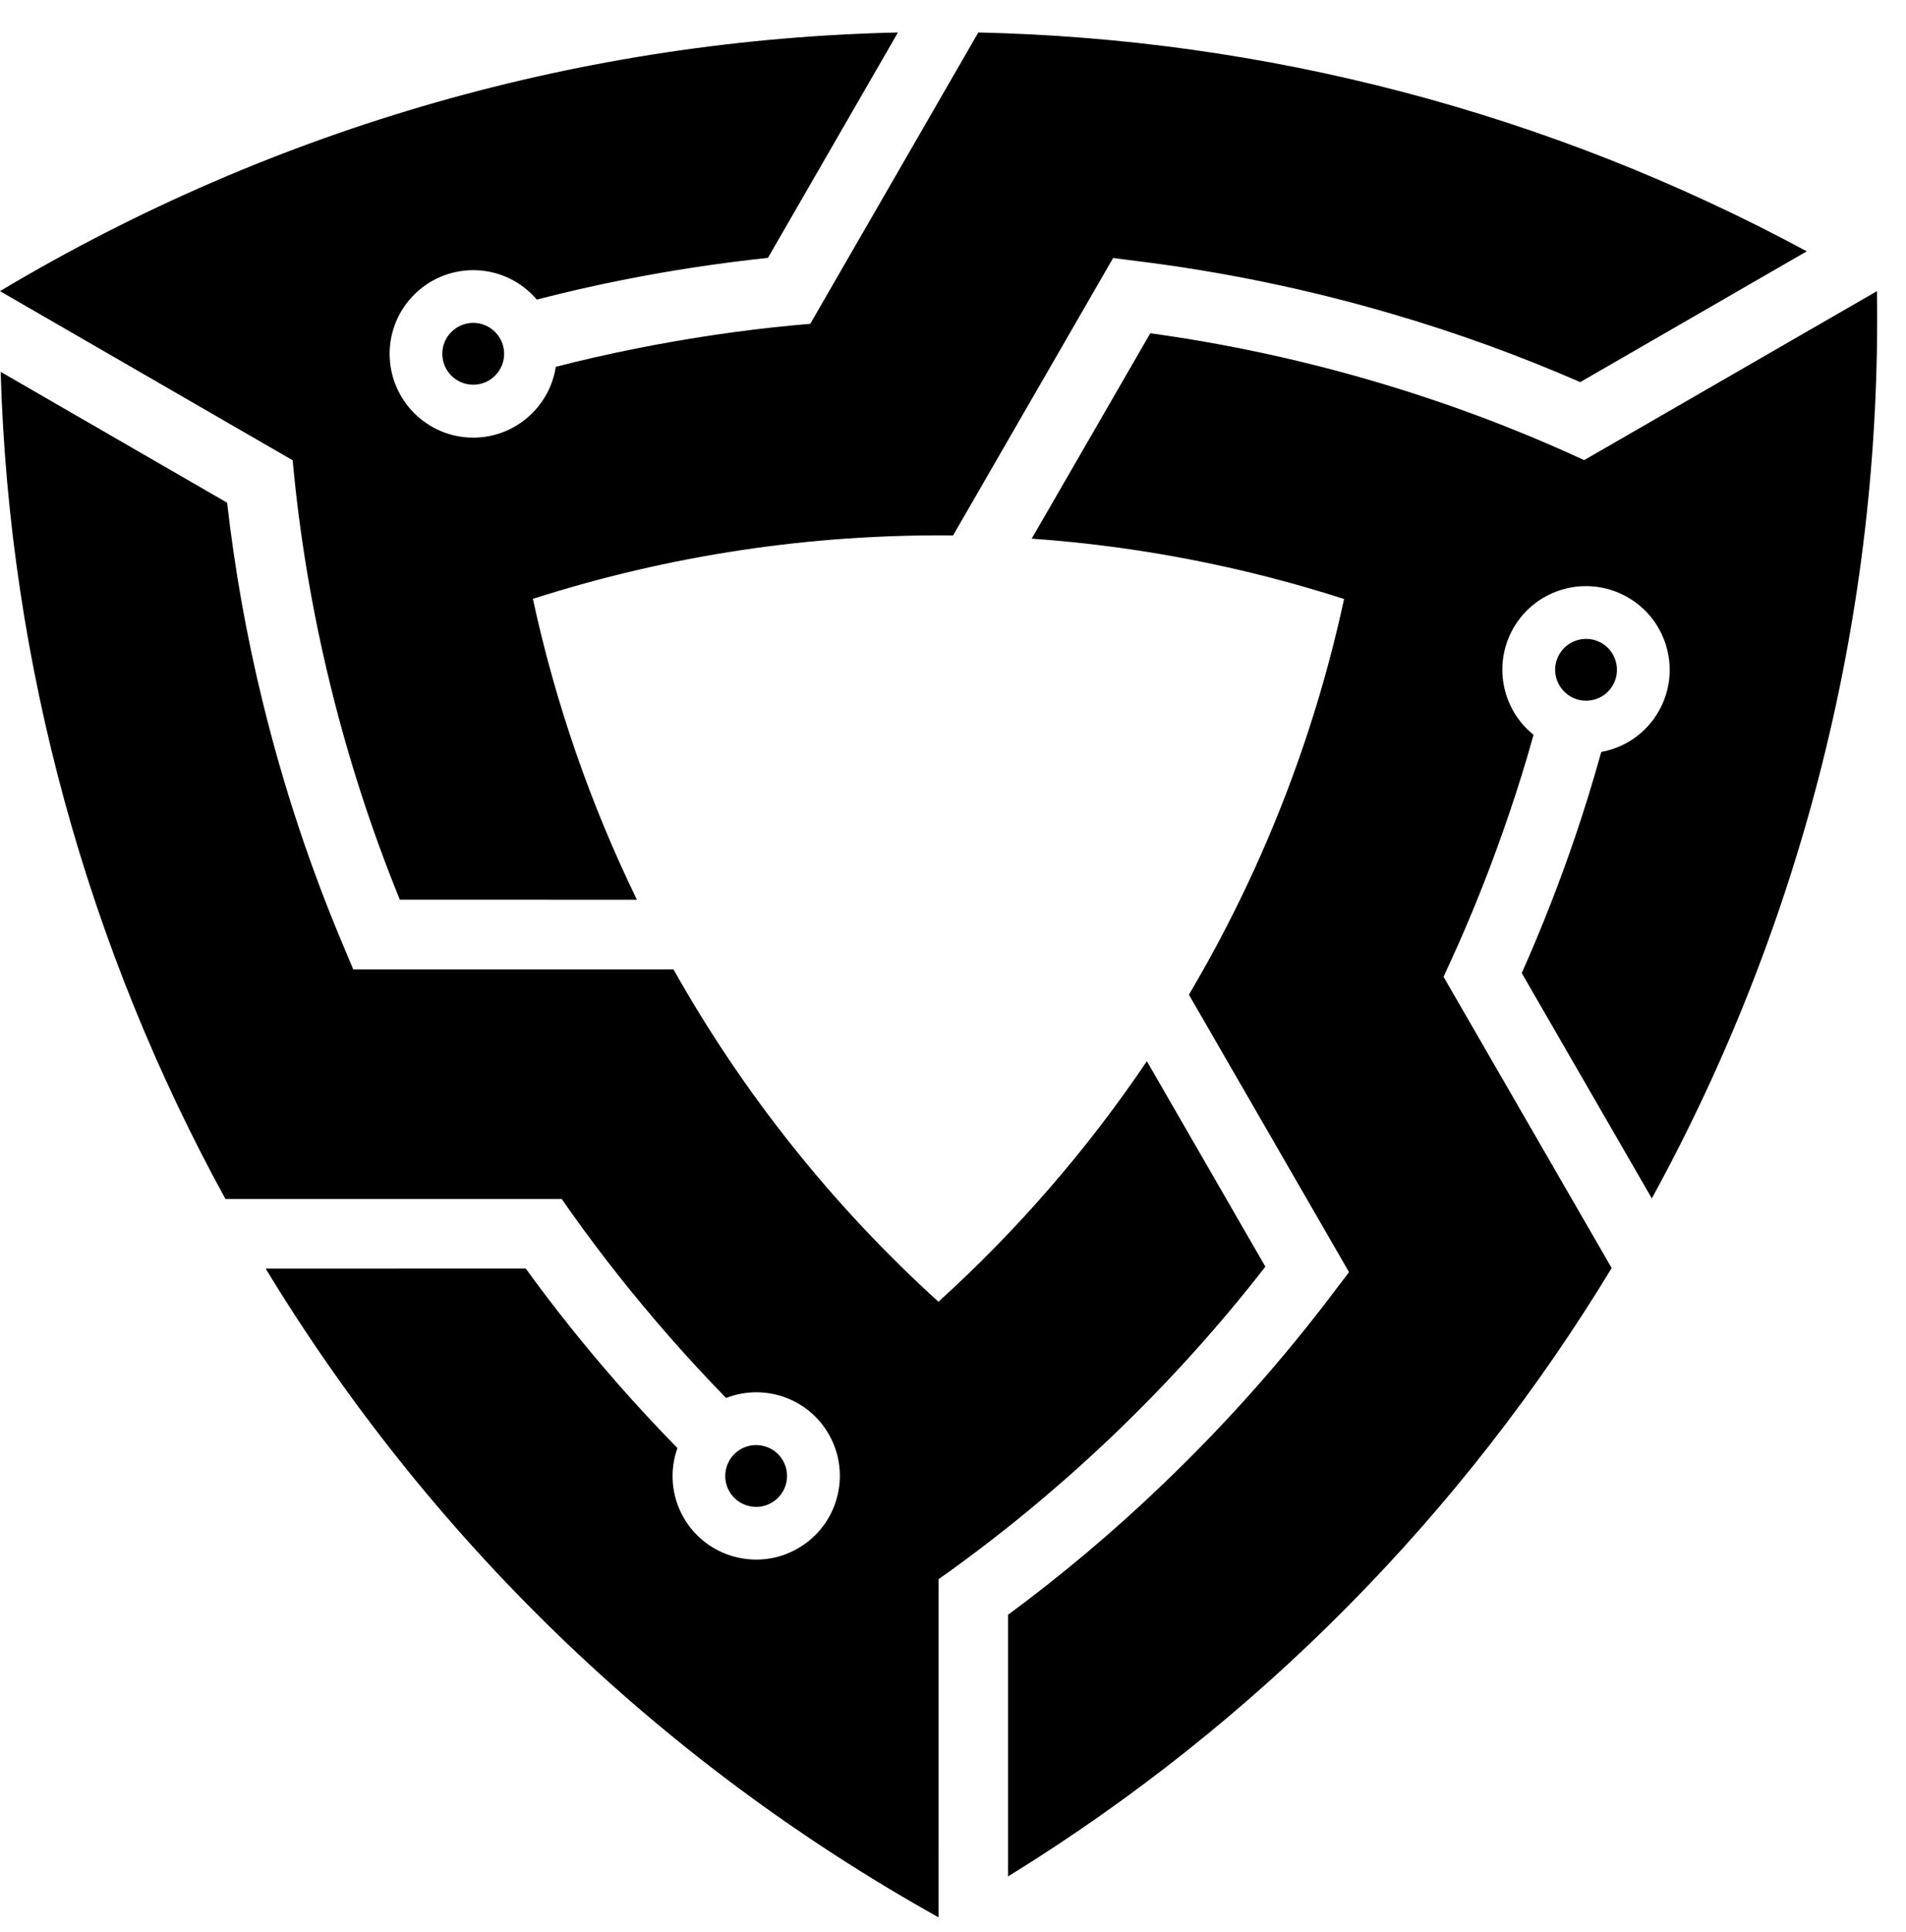
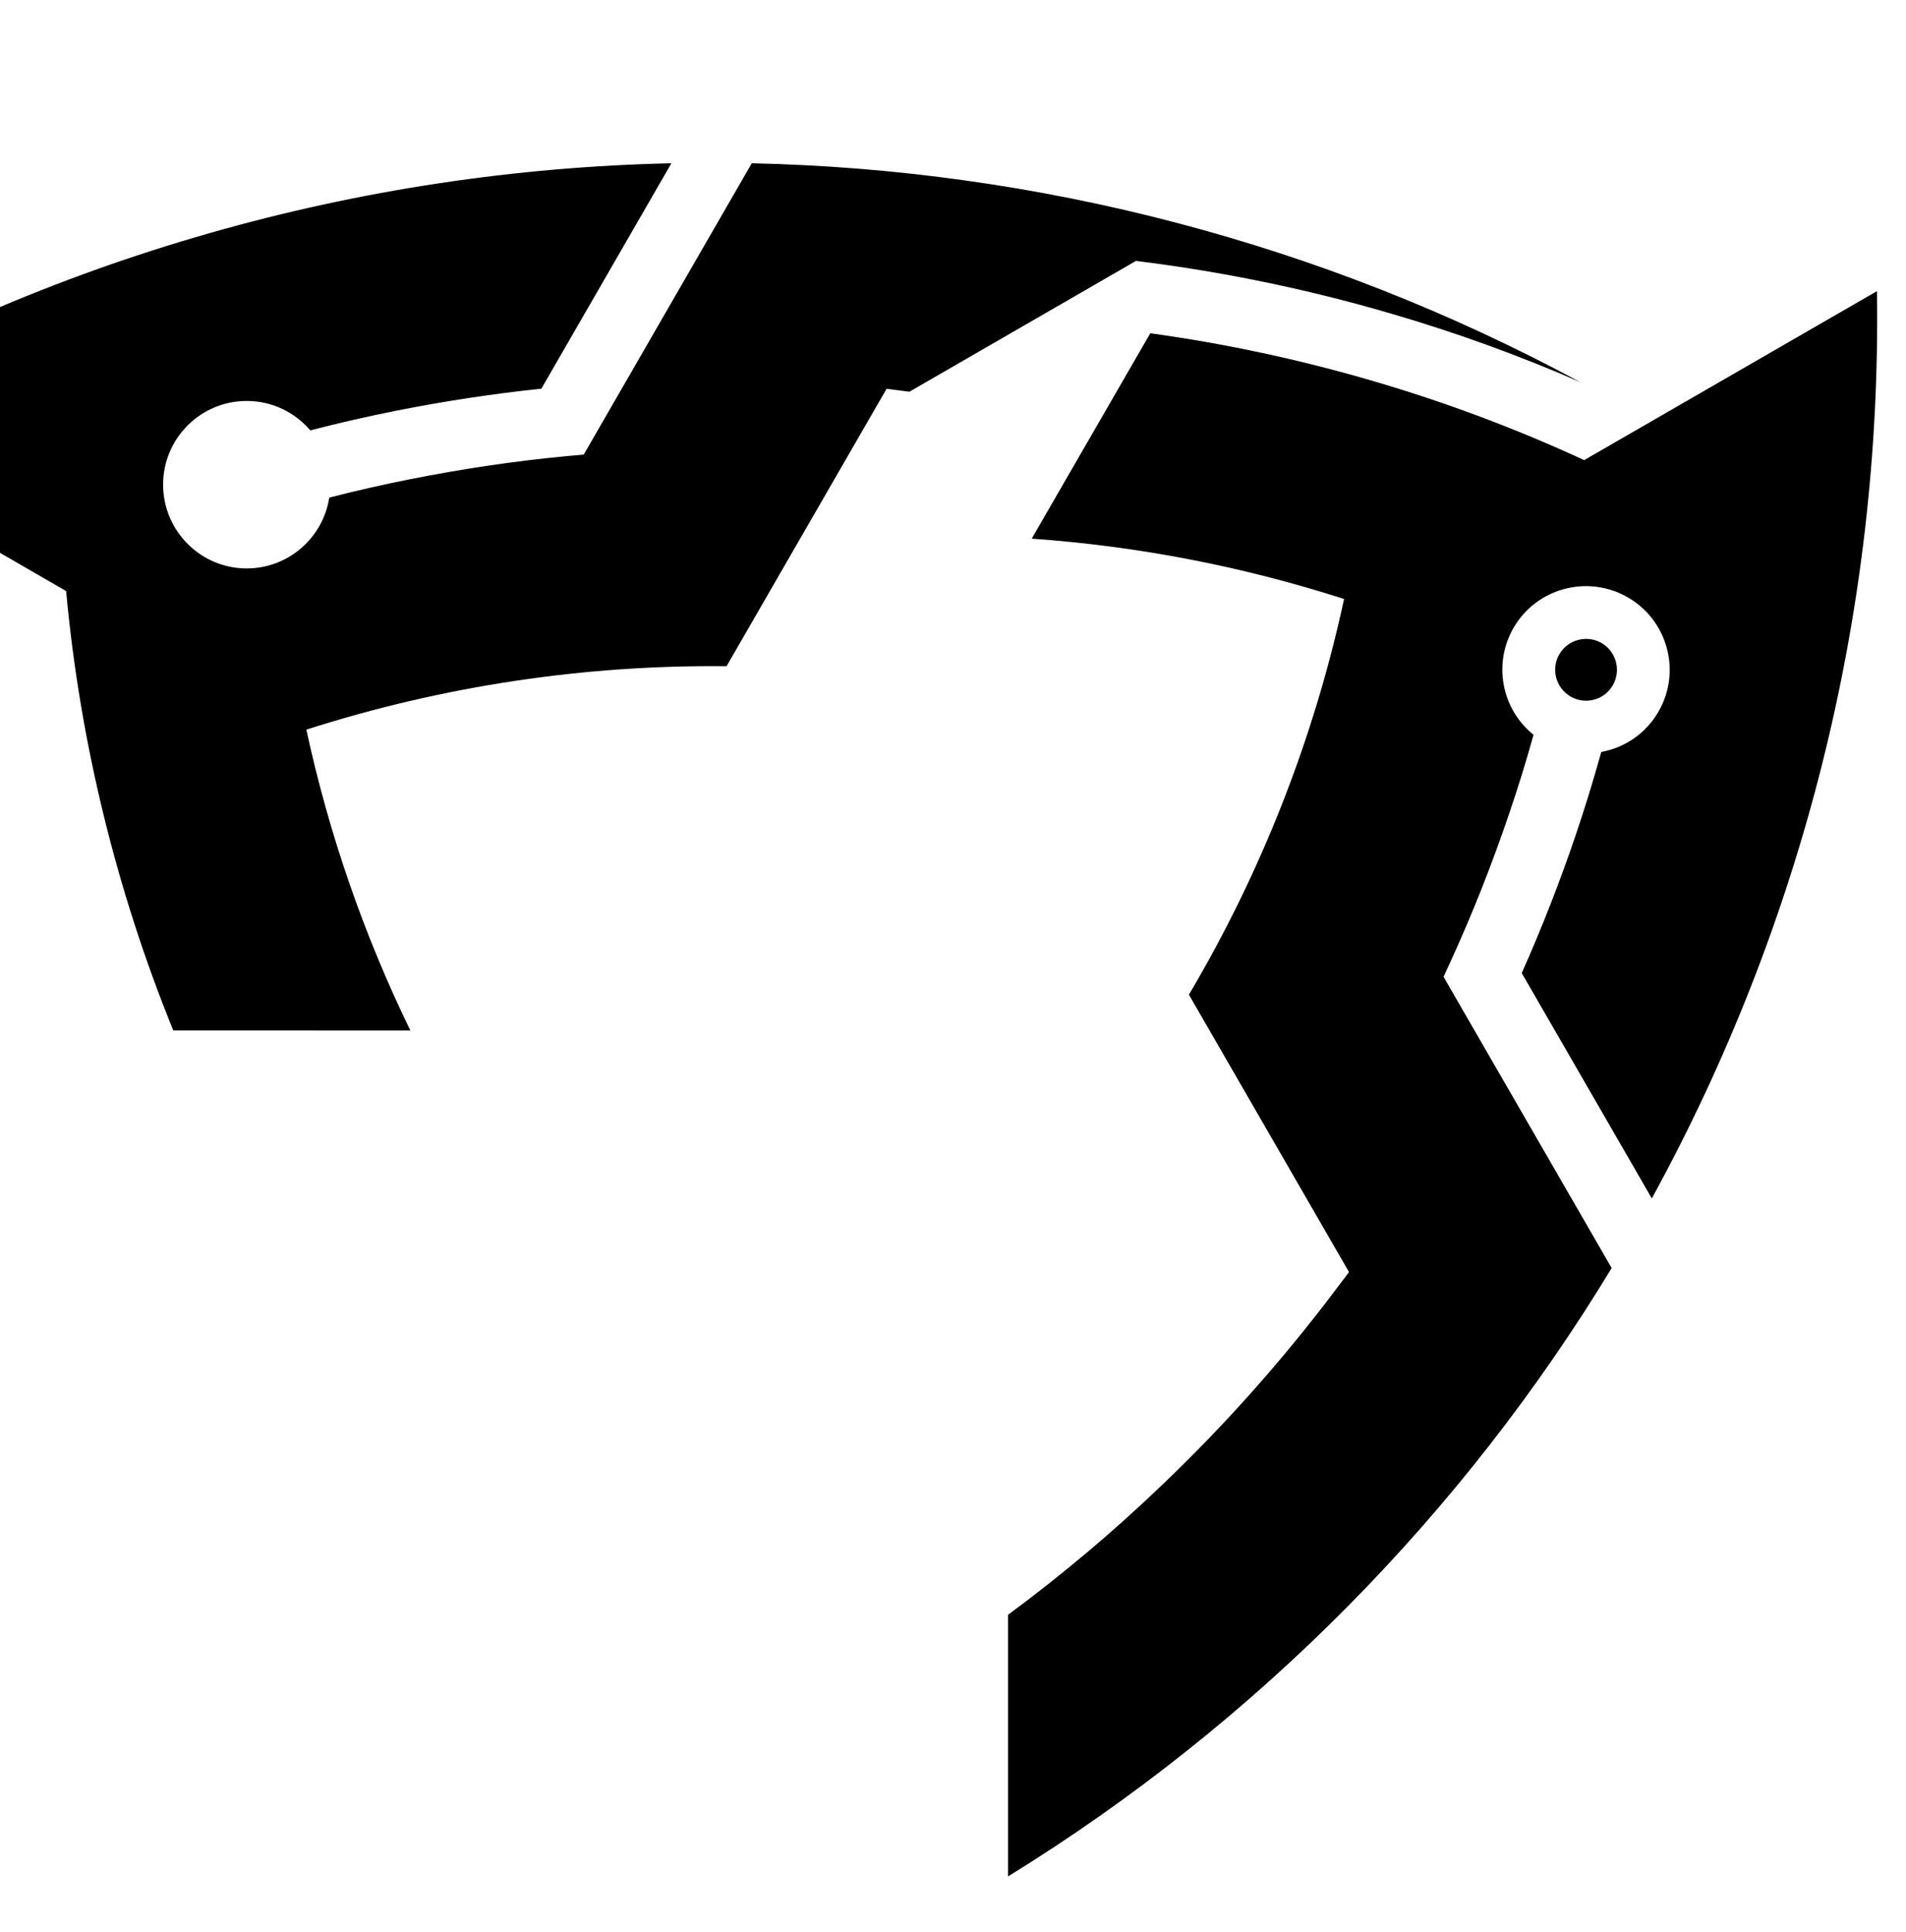
<svg xmlns="http://www.w3.org/2000/svg" xml:space="preserve" version="1.1" style="max-height: 500px" viewBox="0 5.008 262 265.445" width="262" height="265.445">
  <defs fill="#000000">
    <style type="text/css">
   
    .fil0 {fill:#000000}
    .fil1 {fill:#000000;fill-rule:nonzero}
   
  </style>
  </defs>
  <g id="Layer_x0020_1">
    <g id="_2311442190352">
      <g>
-         <path class="fil0" d="M156.15 40.86c11.83,1.45 23.62,3.88 35.21,7.28 8.74,2.55 17.38,5.68 25.86,9.37l31.14 -17.97c-35.58,-19.19 -74.65,-29.21 -113.88,-30.07l-23.1 40.03 -2.46 0.22c-7.1,0.68 -14.27,1.74 -21.44,3.17 -3.71,0.74 -7.41,1.57 -11.08,2.52 -0.85,5.52 -5.62,9.73 -11.35,9.73 -6.34,0 -11.49,-5.16 -11.49,-11.52 0,-6.34 5.15,-11.49 11.49,-11.49 3.5,0 6.64,1.57 8.74,4.04 3.93,-1.01 7.88,-1.92 11.82,-2.7 6.54,-1.3 13.21,-2.32 19.95,-3.03l17.87 -30.97c-42.77,0.95 -85.36,12.8 -123.43,35.54l40.23 23.24c0.95,10.37 2.67,20.6 5.12,30.64 2.47,10.14 5.68,20.09 9.61,29.73l32.59 0.01c-6.37,-13.08 -11.19,-26.96 -14.3,-41.34 18.76,-6.01 38.27,-8.92 57.76,-8.71l22 -38.12 3.14 0.4zm-86.85 12.76c0,-2.34 -1.91,-4.25 -4.25,-4.25 -2.34,0 -4.25,1.91 -4.25,4.25 0,2.35 1.91,4.25 4.25,4.25 2.34,0 4.25,-1.9 4.25,-4.25z" fill="#000000" />
-         <path class="fil0" d="M47.34 135.3c-4.66,-10.97 -8.45,-22.4 -11.3,-34.14 -2.16,-8.84 -3.77,-17.89 -4.82,-27.08l-31.13 -17.98c1.17,40.41 12.03,79.26 30.9,113.65l46.22 0 1.42 2.01c4.13,5.82 8.64,11.49 13.46,16.99 2.49,2.84 5.07,5.63 7.72,8.34 5.22,-2.03 11.24,0 14.1,4.96 3.17,5.49 1.29,12.53 -4.23,15.71 -5.49,3.17 -12.53,1.28 -15.69,-4.2 -1.75,-3.03 -1.96,-6.53 -0.87,-9.59 -2.85,-2.9 -5.6,-5.87 -8.25,-8.89 -4.4,-5.02 -8.62,-10.28 -12.6,-15.77l-35.75 0.01c22.21,36.57 53.75,67.53 92.49,89.13l0.01 -46.46c8.51,-6.01 16.5,-12.62 23.97,-19.75 7.55,-7.22 14.56,-14.97 20.95,-23.19l-16.29 -28.23c-8.14,12.06 -17.75,23.17 -28.65,33.05 -14.59,-13.23 -26.86,-28.67 -36.42,-45.66l-44.02 0 -1.22 -2.91zm54.47 68.83c-2.02,1.17 -2.72,3.78 -1.55,5.81 1.17,2.02 3.78,2.72 5.8,1.55 2.04,-1.18 2.73,-3.78 1.56,-5.81 -1.17,-2.02 -3.77,-2.72 -5.81,-1.55z" fill="#000000" />
+         <path class="fil0" d="M156.15 40.86c11.83,1.45 23.62,3.88 35.21,7.28 8.74,2.55 17.38,5.68 25.86,9.37c-35.58,-19.19 -74.65,-29.21 -113.88,-30.07l-23.1 40.03 -2.46 0.22c-7.1,0.68 -14.27,1.74 -21.44,3.17 -3.71,0.74 -7.41,1.57 -11.08,2.52 -0.85,5.52 -5.62,9.73 -11.35,9.73 -6.34,0 -11.49,-5.16 -11.49,-11.52 0,-6.34 5.15,-11.49 11.49,-11.49 3.5,0 6.64,1.57 8.74,4.04 3.93,-1.01 7.88,-1.92 11.82,-2.7 6.54,-1.3 13.21,-2.32 19.95,-3.03l17.87 -30.97c-42.77,0.95 -85.36,12.8 -123.43,35.54l40.23 23.24c0.95,10.37 2.67,20.6 5.12,30.64 2.47,10.14 5.68,20.09 9.61,29.73l32.59 0.01c-6.37,-13.08 -11.19,-26.96 -14.3,-41.34 18.76,-6.01 38.27,-8.92 57.76,-8.71l22 -38.12 3.14 0.4zm-86.85 12.76c0,-2.34 -1.91,-4.25 -4.25,-4.25 -2.34,0 -4.25,1.91 -4.25,4.25 0,2.35 1.91,4.25 4.25,4.25 2.34,0 4.25,-1.9 4.25,-4.25z" fill="#000000" />
        <path class="fil0" d="M183.53 182.31c-7.17,9.52 -15.17,18.52 -23.92,26.86 -6.57,6.29 -13.6,12.21 -21.04,17.71l0 35.95c34.41,-21.21 62.62,-50.04 82.97,-83.59l-23.11 -40.02 1.03 -2.24c2.97,-6.48 5.63,-13.23 7.98,-20.15 1.22,-3.58 2.35,-7.2 3.36,-10.86 -4.36,-3.5 -5.61,-9.73 -2.75,-14.69 3.17,-5.49 10.21,-7.37 15.72,-4.19 5.49,3.17 7.38,10.21 4.21,15.69 -1.75,3.04 -4.68,4.97 -7.87,5.55 -1.09,3.92 -2.28,7.79 -3.57,11.59 -2.15,6.32 -4.6,12.6 -7.36,18.79l17.88 30.96c20.57,-37.52 31.61,-80.32 30.95,-124.66l-40.25 23.22c-9.45,-4.37 -19.17,-7.99 -29.09,-10.89 -10.02,-2.93 -20.24,-5.12 -30.55,-6.54l-16.3 28.22c14.51,1.02 28.94,3.79 42.94,8.29 -4.16,19.24 -11.4,37.6 -21.33,54.37l22.01 38.12 -1.91 2.51zm32.38 -81.59c2.02,1.17 4.63,0.47 5.79,-1.56 1.17,-2.02 0.47,-4.63 -1.55,-5.8 -2.04,-1.17 -4.64,-0.47 -5.81,1.55 -1.17,2.03 -0.48,4.63 1.57,5.81z" fill="#000000" />
      </g>
      <g>
-         <path class="fil1" d="M431.73 21.5c12.04,0 21.15,2.77 27.36,8.32 6.2,5.55 9.3,13.69 9.3,24.42l-16.93 0c0,-6.25 -1.72,-10.98 -5.18,-14.2 -3.45,-3.22 -8.39,-4.83 -14.83,-4.83 -5.41,0 -9.68,1.19 -12.8,3.57 -3.13,2.38 -4.69,5.62 -4.69,9.72 0,4.29 1.63,7.47 4.9,9.52 3.26,2.05 9.23,4.15 17.91,6.3 4.48,1.11 8.11,2.09 10.91,2.93 2.8,0.84 5.86,2.08 9.17,3.71 3.31,1.63 5.9,3.43 7.77,5.39 1.86,1.96 3.42,4.5 4.68,7.63 1.26,3.12 1.89,6.74 1.89,10.84 0,9.24 -3.4,16.63 -10.21,22.18 -6.81,5.55 -15.82,8.33 -27.01,8.33 -12.22,0 -21.74,-3.01 -28.55,-9.03 -6.81,-6.02 -10.21,-14.67 -10.21,-25.96l17.21 0c0,14.09 7.23,21.13 21.69,21.13 6.16,0 10.98,-1.35 14.48,-4.06 3.5,-2.7 5.25,-6.39 5.25,-11.05 0,-4.66 -1.59,-7.98 -4.76,-9.93 -3.17,-1.96 -9.09,-4.02 -17.77,-6.16 -4.66,-1.21 -8.32,-2.22 -10.98,-3.01 -2.66,-0.79 -5.72,-2.01 -9.17,-3.64 -3.45,-1.63 -6.06,-3.4 -7.83,-5.32 -1.78,-1.91 -3.32,-4.43 -4.62,-7.55 -1.31,-3.13 -1.96,-6.7 -1.96,-10.71 0,-8.49 3.19,-15.37 9.58,-20.64 6.39,-5.27 14.86,-7.9 25.4,-7.9zm85.22 92.07c4.48,0 8.14,-1.07 10.99,-3.22 2.84,-2.14 4.64,-4.99 5.38,-8.53l16.38 0c-1.4,6.71 -5,12.31 -10.78,16.79 -5.78,4.48 -13.11,6.72 -21.97,6.72 -10.73,0 -19.15,-3.5 -25.26,-10.5 -6.11,-6.99 -9.16,-16.32 -9.16,-27.99 0,-10.72 3.05,-19.54 9.16,-26.44 6.11,-6.91 14.44,-10.36 24.98,-10.36 8.02,0 14.86,2.17 20.5,6.51 5.64,4.34 9.45,10.24 11.41,17.7 1.3,4.2 1.95,9.75 1.95,16.65l-52.19 0c0.28,7.65 2.12,13.34 5.53,17.07 3.4,3.74 7.76,5.6 13.08,5.6zm11.96 -47.02c-3.21,-3.17 -7.3,-4.75 -12.24,-4.75 -4.94,0 -9.02,1.58 -12.24,4.75 -3.22,3.18 -5.16,7.79 -5.81,13.86l35.96 0c-0.56,-6.07 -2.45,-10.68 -5.67,-13.86zm68.22 -16.51c8.96,0 16.35,2.59 22.18,7.77 5.83,5.18 9.12,11.87 9.87,20.08l-16.66 0c-0.37,-4.66 -1.96,-8.37 -4.75,-11.13 -2.8,-2.75 -6.35,-4.12 -10.64,-4.12 -5.6,0 -9.96,2.21 -13.08,6.64 -3.13,4.43 -4.69,10.57 -4.69,18.4 0,7.84 1.56,13.97 4.69,18.41 3.12,4.43 7.48,6.64 13.08,6.64 4.29,0 7.82,-1.54 10.57,-4.61 2.75,-3.08 4.31,-7.05 4.68,-11.9l16.8 0c-0.75,8.68 -4.02,15.7 -9.8,21.06 -5.78,5.36 -13.2,8.05 -22.25,8.05 -10.54,0 -18.94,-3.41 -25.19,-10.22 -6.25,-6.81 -9.37,-15.95 -9.37,-27.43 0,-11.47 3.12,-20.61 9.37,-27.42 6.25,-6.81 14.65,-10.22 25.19,-10.22zm72.21 74.87c-8.21,0 -14.58,-2.48 -19.1,-7.42 -4.53,-4.94 -6.79,-12.22 -6.79,-21.83l0 -43.52 15.95 0 0 42.12c0,11.85 4.81,17.77 14.42,17.77 4.75,0 8.65,-1.77 11.68,-5.31 3.03,-3.55 4.55,-8.59 4.55,-15.12l0 -39.46 15.95 0 0 71.09 -15.11 0 0 -9.24 -0.28 0c-5.04,7.28 -12.13,10.92 -21.27,10.92zm92.49 -73.75c1.87,0 3.83,0.23 5.88,0.7l0 14.13c-1.77,-0.37 -3.64,-0.56 -5.6,-0.56 -6.34,0 -11.22,1.99 -14.62,5.95 -3.41,3.97 -5.11,9.63 -5.11,17l0 34.85 -15.95 0 0 -71.09 14.83 0 0 10.5 0.28 0c4.76,-7.65 11.52,-11.48 20.29,-11.48zm44.64 62.41c4.48,0 8.14,-1.07 10.99,-3.22 2.84,-2.14 4.64,-4.99 5.38,-8.53l16.38 0c-1.4,6.71 -4.99,12.31 -10.78,16.79 -5.78,4.48 -13.11,6.72 -21.97,6.72 -10.73,0 -19.15,-3.5 -25.26,-10.5 -6.11,-6.99 -9.16,-16.32 -9.16,-27.99 0,-10.72 3.05,-19.54 9.16,-26.44 6.11,-6.91 14.44,-10.36 24.98,-10.36 8.03,0 14.86,2.17 20.5,6.51 5.65,4.34 9.45,10.24 11.41,17.7 1.3,4.2 1.96,9.75 1.96,16.65l-52.2 0c0.28,7.65 2.12,13.34 5.53,17.07 3.4,3.74 7.76,5.6 13.08,5.6zm11.97 -47.02c-3.22,-3.17 -7.3,-4.75 -12.25,-4.75 -4.94,0 -9.02,1.58 -12.24,4.75 -3.22,3.18 -5.16,7.79 -5.81,13.86l35.96 0c-0.56,-6.07 -2.45,-10.68 -5.66,-13.86zm137.06 56.68l-9.23 -27.01 -41.28 0 -9.24 27.01 -17.63 0 36.24 -99.63 22.53 0 36.24 99.63 -17.63 0zm-45.48 -41.56l31.21 0 -2.66 -7.84c-5.6,-16.6 -9.89,-29.8 -12.87,-39.6l-0.28 0c-4.95,16.23 -9.19,29.43 -12.74,39.6l-2.66 7.84zm89.98 -58.07l0 99.63 -16.79 0 0 -99.63 16.79 0z" fill="#000000" />
        <path class="fil1" d="M395.21 241.87l0 -99.64 35.96 0c11.48,0 20.29,2.8 26.45,8.4 6.16,5.6 9.23,13.15 9.23,22.67 0,9.61 -3.07,17.21 -9.23,22.81 -6.16,5.59 -14.97,8.39 -26.45,8.39l-19.17 0 0 37.37 -16.79 0zm34 -85.5l-17.21 0 0 34 17.21 0c13.62,0 20.43,-5.69 20.43,-17.07 0,-11.29 -6.81,-16.93 -20.43,-16.93zm86.9 13.43c1.87,0 3.83,0.23 5.88,0.7l0 14.13c-1.78,-0.37 -3.64,-0.56 -5.6,-0.56 -6.34,0 -11.22,1.99 -14.62,5.95 -3.41,3.96 -5.11,9.63 -5.11,17l0 34.85 -15.95 0 0 -71.09 14.83 0 0 10.49 0.28 0c4.76,-7.65 11.52,-11.47 20.29,-11.47zm19.73 9.03c6.34,-6.77 14.88,-10.15 25.61,-10.15 10.73,0 19.24,3.38 25.54,10.15 6.29,6.76 9.44,15.92 9.44,27.49 0,11.57 -3.15,20.74 -9.44,27.5 -6.3,6.76 -14.81,10.14 -25.54,10.14 -10.73,0 -19.27,-3.38 -25.61,-10.14 -6.34,-6.76 -9.51,-15.93 -9.51,-27.5 0,-11.57 3.17,-20.73 9.51,-27.49zm39.04 9.16c-3.26,-4.48 -7.74,-6.72 -13.43,-6.72 -5.69,0 -10.17,2.24 -13.43,6.72 -3.27,4.48 -4.9,10.59 -4.9,18.33 0,7.75 1.63,13.86 4.9,18.33 3.26,4.48 7.74,6.72 13.43,6.72 5.69,0 10.17,-2.24 13.43,-6.72 3.27,-4.47 4.9,-10.58 4.9,-18.33 0,-7.74 -1.63,-13.85 -4.9,-18.33zm37.65 -17.21l15.95 0 0 73.88c0,8.21 -1.98,14.23 -5.95,18.06 -3.96,3.82 -9.44,5.73 -16.44,5.73 -2.52,0 -5.23,-0.32 -8.12,-0.98l0 -11.89c1.21,0.28 2.52,0.42 3.92,0.42 3.64,0 6.32,-1 8.05,-3.01 1.72,-2.01 2.59,-5.48 2.59,-10.43l0 -71.78zm15.95 -28.55l0 15.26 -15.95 0 0 -15.26 15.95 0zm49.95 89.98c4.48,0 8.14,-1.07 10.99,-3.22 2.84,-2.14 4.64,-4.99 5.39,-8.53l16.37 0c-1.4,6.71 -4.99,12.31 -10.78,16.79 -5.78,4.48 -13.1,6.71 -21.97,6.71 -10.72,0 -19.14,-3.49 -25.25,-10.49 -6.11,-7 -9.17,-16.33 -9.17,-27.99 0,-10.73 3.06,-19.54 9.17,-26.45 6.11,-6.9 14.43,-10.35 24.97,-10.35 8.03,0 14.86,2.17 20.5,6.51 5.65,4.34 9.45,10.24 11.41,17.7 1.31,4.2 1.96,9.75 1.96,16.65l-52.2 0c0.28,7.65 2.13,13.34 5.53,17.07 3.41,3.73 7.77,5.6 13.08,5.6zm11.97 -47.02c-3.22,-3.17 -7.3,-4.76 -12.25,-4.76 -4.94,0 -9.02,1.59 -12.24,4.76 -3.22,3.17 -5.15,7.79 -5.81,13.86l35.97 0c-0.56,-6.07 -2.45,-10.69 -5.67,-13.86zm68.22 -16.51c8.95,0 16.34,2.59 22.18,7.77 5.83,5.17 9.11,11.87 9.86,20.08l-16.65 0c-0.38,-4.67 -1.96,-8.38 -4.76,-11.13 -2.8,-2.75 -6.34,-4.13 -10.63,-4.13 -5.6,0 -9.96,2.22 -13.09,6.65 -3.12,4.43 -4.69,10.57 -4.69,18.4 0,7.84 1.57,13.97 4.69,18.4 3.13,4.43 7.49,6.65 13.09,6.65 4.29,0 7.81,-1.54 10.56,-4.62 2.75,-3.08 4.32,-7.04 4.69,-11.89l16.79 0c-0.75,8.67 -4.01,15.69 -9.79,21.06 -5.79,5.36 -13.21,8.04 -22.25,8.04 -10.55,0 -18.94,-3.4 -25.19,-10.21 -6.25,-6.81 -9.38,-15.95 -9.38,-27.43 0,-11.47 3.13,-20.61 9.38,-27.42 6.25,-6.81 14.64,-10.22 25.19,-10.22zm75.56 61.01c2.05,0 3.69,-0.23 4.9,-0.7l0 12.46c-2.89,0.83 -5.88,1.25 -8.96,1.25 -7.55,0 -13.03,-1.7 -16.44,-5.1 -3.41,-3.41 -5.11,-8.98 -5.11,-16.72l0 -37.93 -11.89 0 0 -12.17 11.89 0 0 -17.77 15.96 0 0 17.77 13.85 0 0 12.17 -13.85 0 0 35.55c0,4.01 0.74,6.88 2.23,8.6 1.5,1.73 3.97,2.59 7.42,2.59z" fill="#000000" />
      </g>
-       <polygon class="fil1" points="323.68,0 323.68,266.07 318.59,266.07 318.59,0" fill="#000000" />
    </g>
  </g>
</svg>